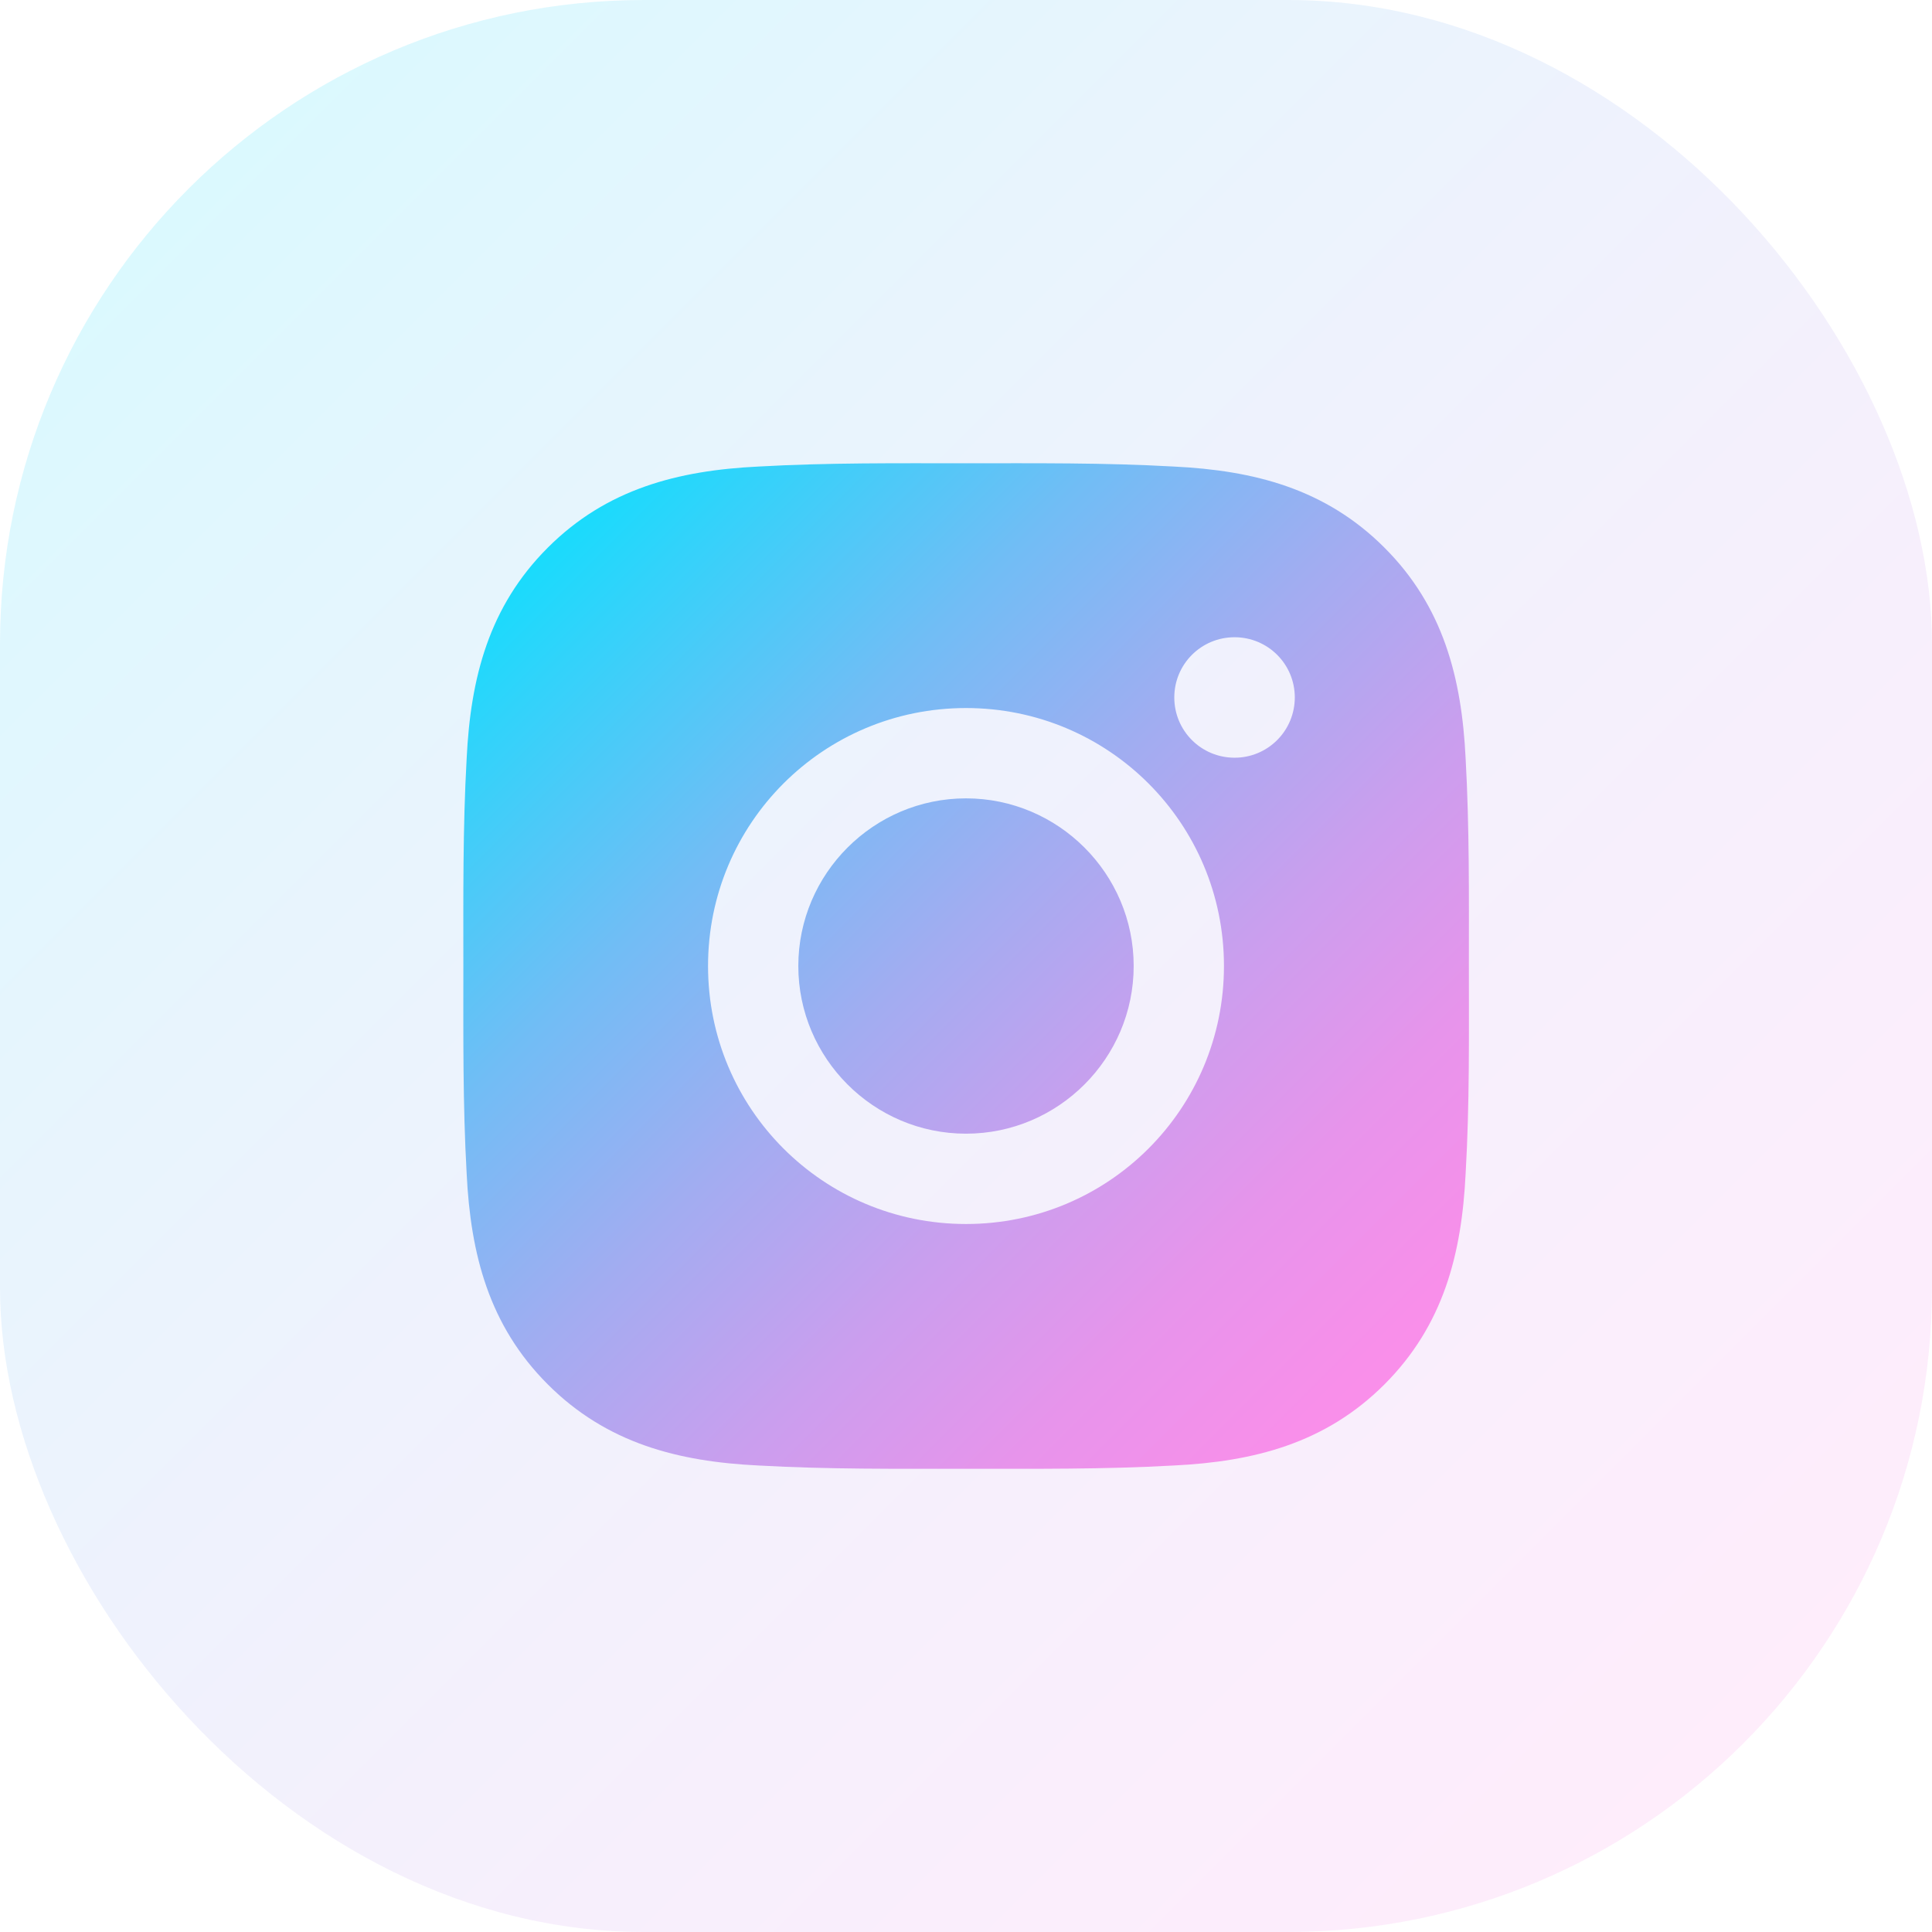
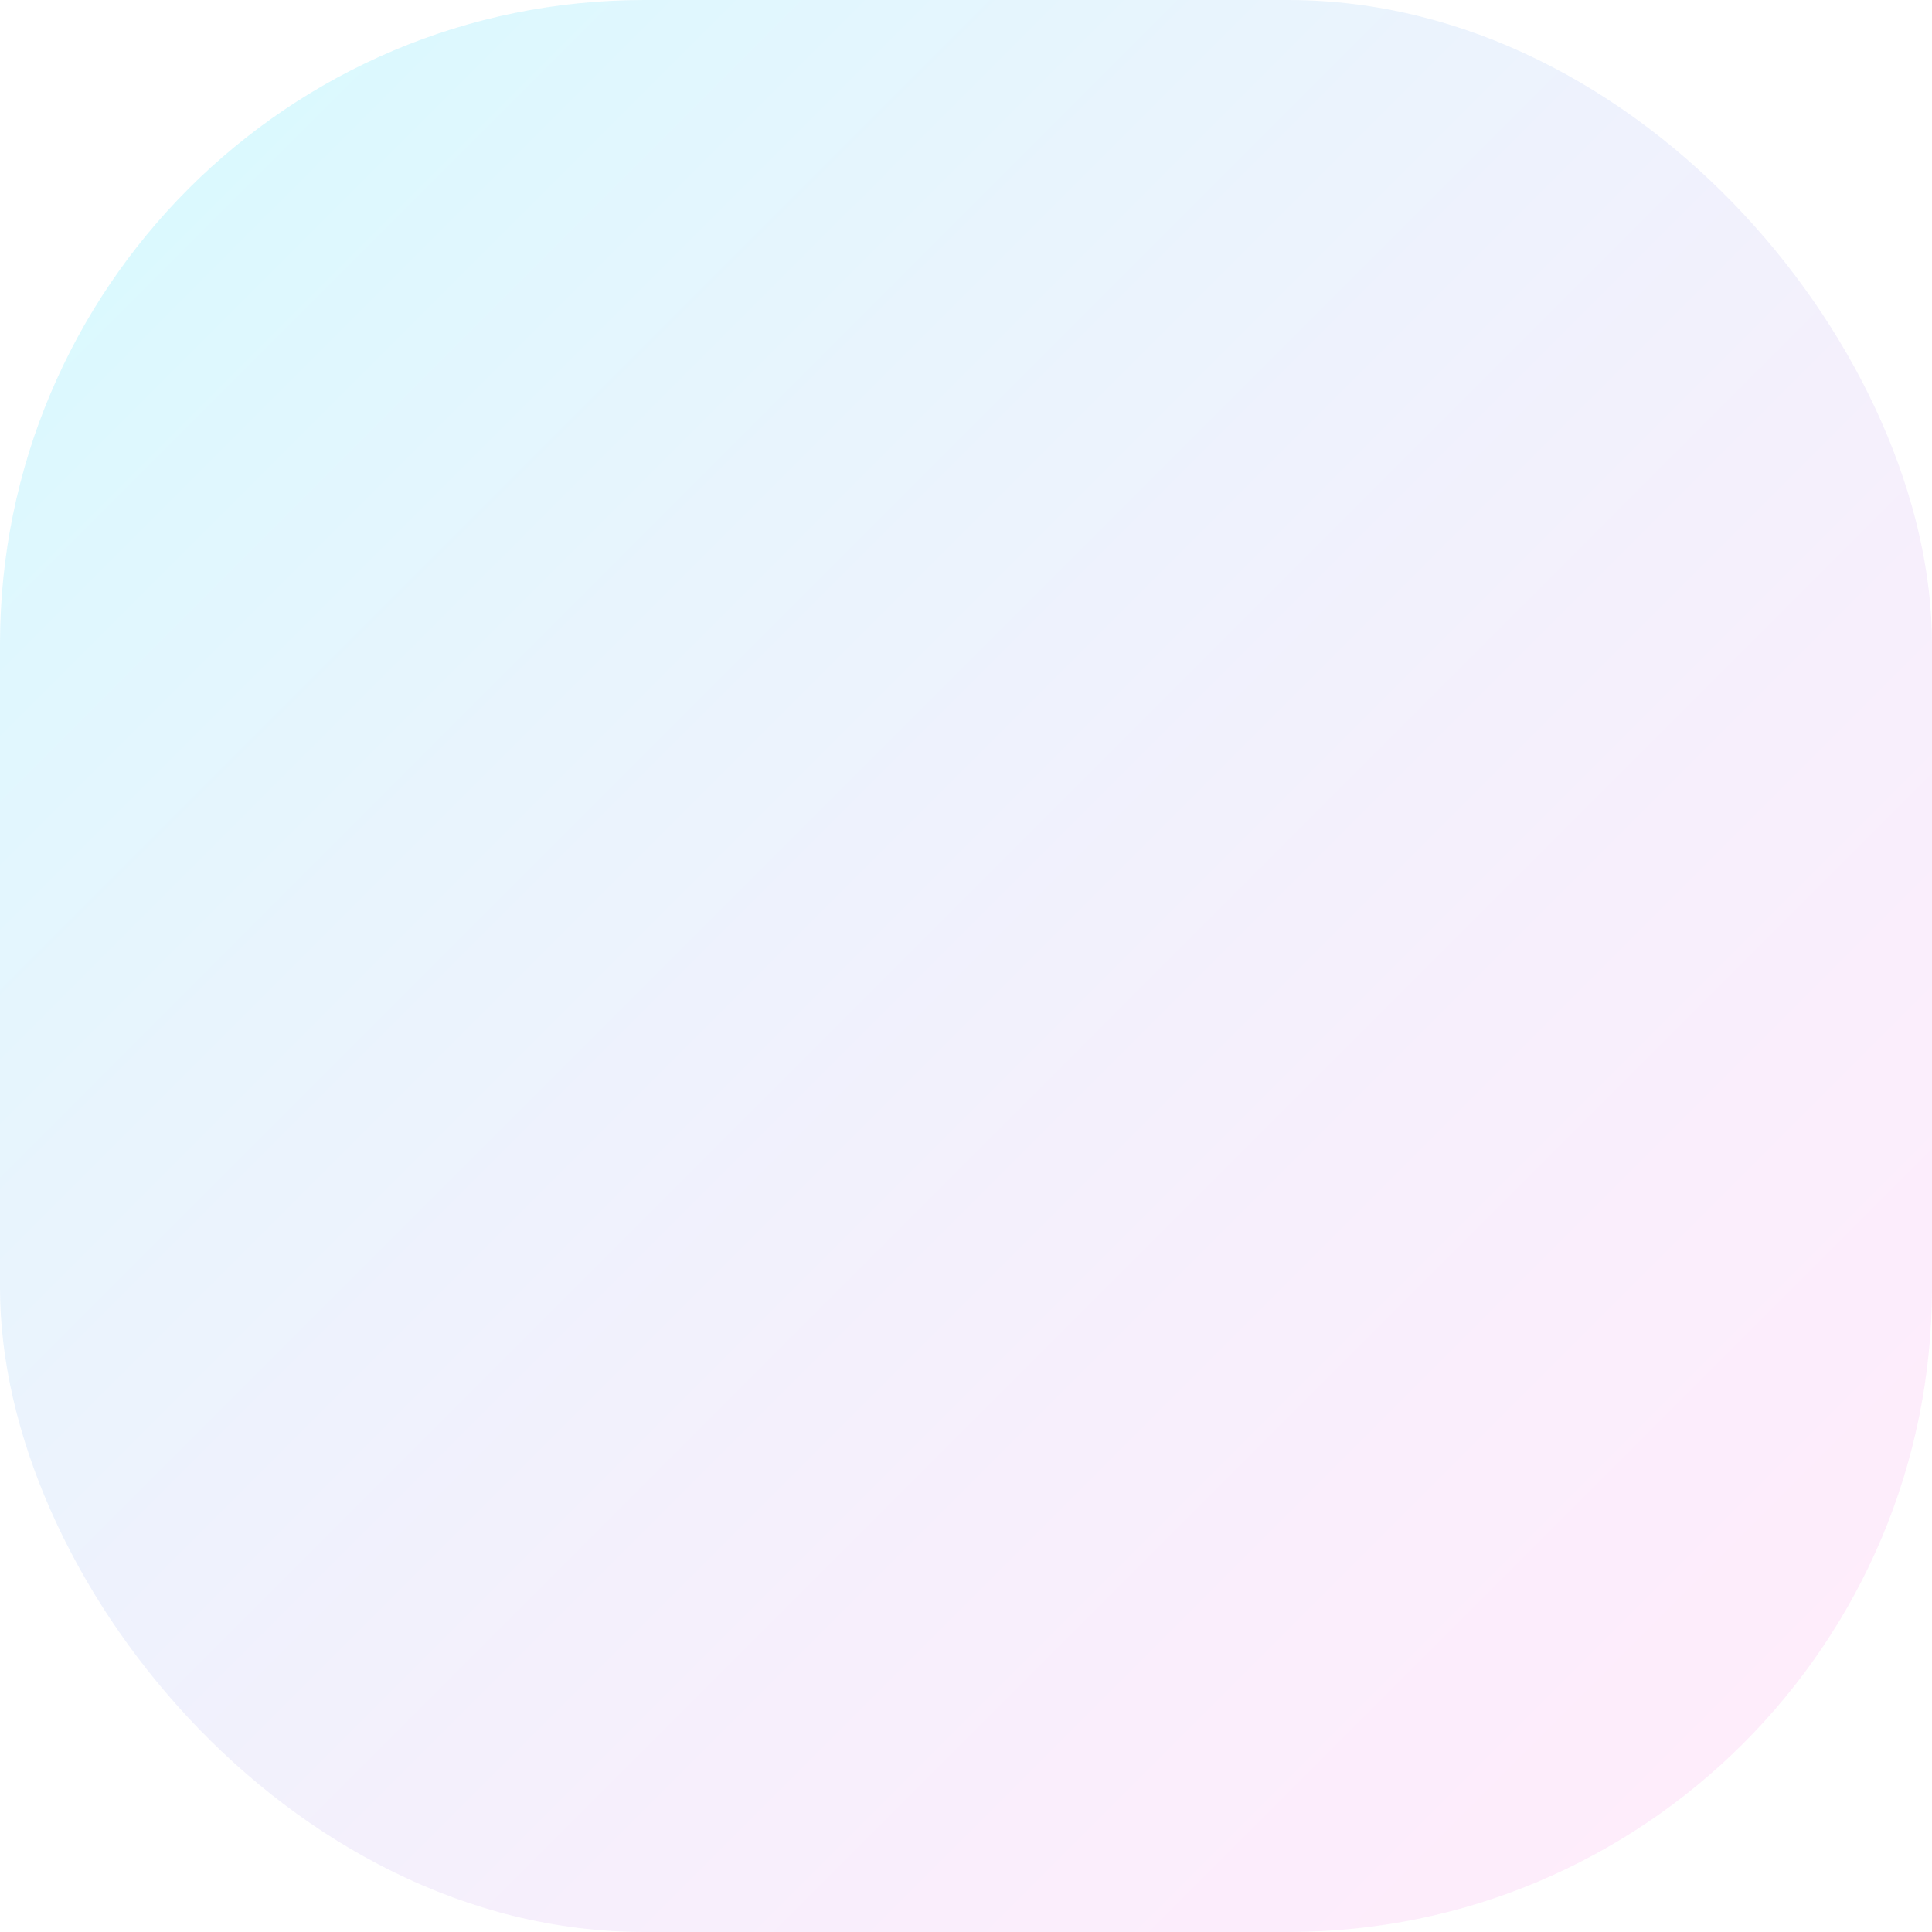
<svg xmlns="http://www.w3.org/2000/svg" width="48" height="48" viewBox="0 0 48 48" fill="none">
  <rect width="48" height="48" rx="16" fill="url(#paint0_linear_109_26)" fill-opacity="0.16" />
-   <path d="M24 19.835C21.706 19.835 19.834 21.707 19.834 24C19.834 26.294 21.706 28.166 24 28.166C26.294 28.166 28.166 26.294 28.166 24C28.166 21.707 26.294 19.835 24 19.835ZM36.494 24C36.494 22.275 36.509 20.566 36.413 18.844C36.316 16.844 35.859 15.069 34.397 13.607C32.931 12.141 31.159 11.688 29.159 11.591C27.434 11.494 25.725 11.51 24.003 11.51C22.278 11.51 20.569 11.494 18.847 11.591C16.847 11.688 15.072 12.144 13.609 13.607C12.144 15.072 11.691 16.844 11.594 18.844C11.497 20.569 11.512 22.279 11.512 24C11.512 25.722 11.497 27.435 11.594 29.157C11.691 31.157 12.147 32.932 13.609 34.394C15.075 35.86 16.847 36.313 18.847 36.41C20.572 36.507 22.281 36.491 24.003 36.491C25.728 36.491 27.438 36.507 29.159 36.41C31.159 36.313 32.934 35.857 34.397 34.394C35.862 32.928 36.316 31.157 36.413 29.157C36.513 27.435 36.494 25.725 36.494 24V24ZM24 30.41C20.453 30.41 17.591 27.547 17.591 24C17.591 20.453 20.453 17.591 24 17.591C27.547 17.591 30.409 20.453 30.409 24C30.409 27.547 27.547 30.41 24 30.41ZM30.672 18.825C29.844 18.825 29.175 18.157 29.175 17.328C29.175 16.5 29.844 15.832 30.672 15.832C31.5 15.832 32.169 16.5 32.169 17.328C32.169 17.525 32.13 17.72 32.055 17.902C31.98 18.083 31.87 18.248 31.731 18.387C31.592 18.526 31.427 18.637 31.245 18.712C31.063 18.787 30.869 18.826 30.672 18.825V18.825Z" fill="url(#paint1_linear_109_26)" />
  <defs>
    <linearGradient id="paint0_linear_109_26" x1="0.939" y1="0.944" x2="47.05" y2="47.054" gradientUnits="userSpaceOnUse">
      <stop stop-color="#00E4FF" />
      <stop offset="0.14" stop-color="#34D2FA" />
      <stop offset="0.31" stop-color="#71BDF5" />
      <stop offset="0.48" stop-color="#A3ACF1" />
      <stop offset="0.64" stop-color="#CB9EEE" />
      <stop offset="0.78" stop-color="#E794EB" />
      <stop offset="0.91" stop-color="#F88FEA" />
      <stop offset="1" stop-color="#FF8DEA" />
    </linearGradient>
    <linearGradient id="paint1_linear_109_26" x1="12" y1="12" x2="36" y2="36" gradientUnits="userSpaceOnUse">
      <stop stop-color="#00E4FF" />
      <stop offset="0.14" stop-color="#34D2FA" />
      <stop offset="0.31" stop-color="#71BDF5" />
      <stop offset="0.48" stop-color="#A3ACF1" />
      <stop offset="0.64" stop-color="#CB9EEE" />
      <stop offset="0.78" stop-color="#E794EB" />
      <stop offset="0.91" stop-color="#F88FEA" />
      <stop offset="1" stop-color="#FF8DEA" />
    </linearGradient>
  </defs>
</svg>